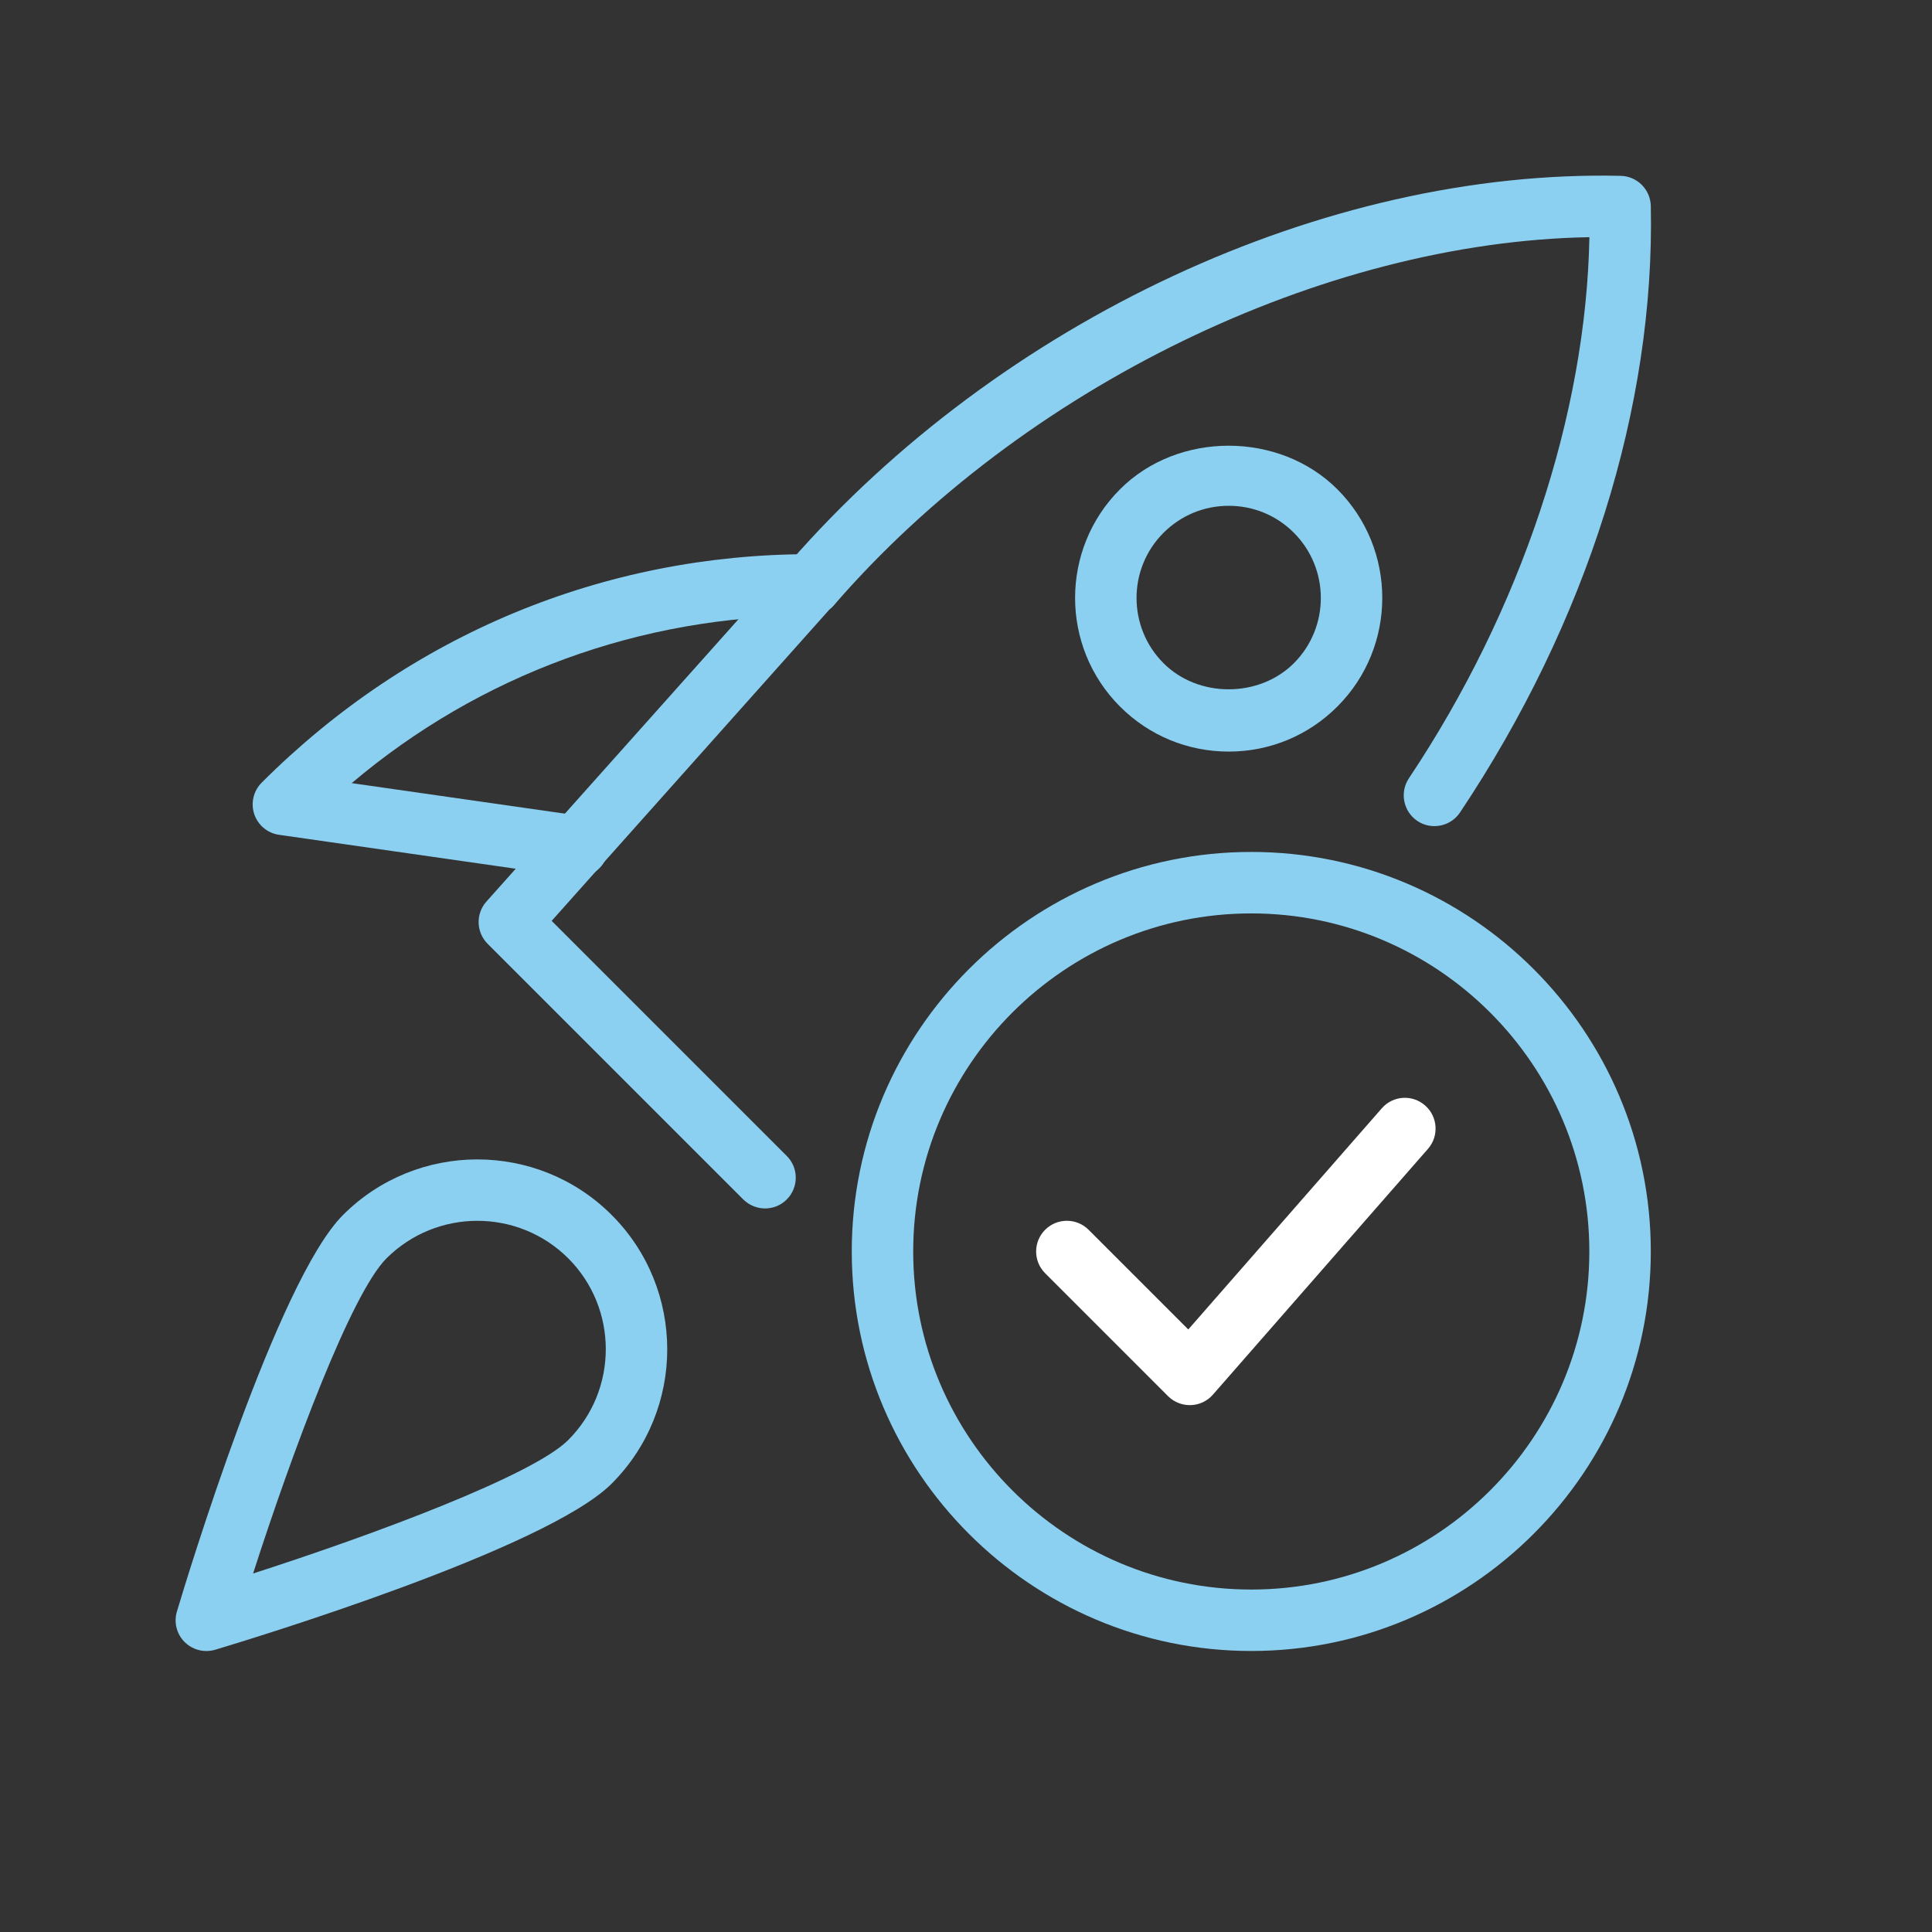
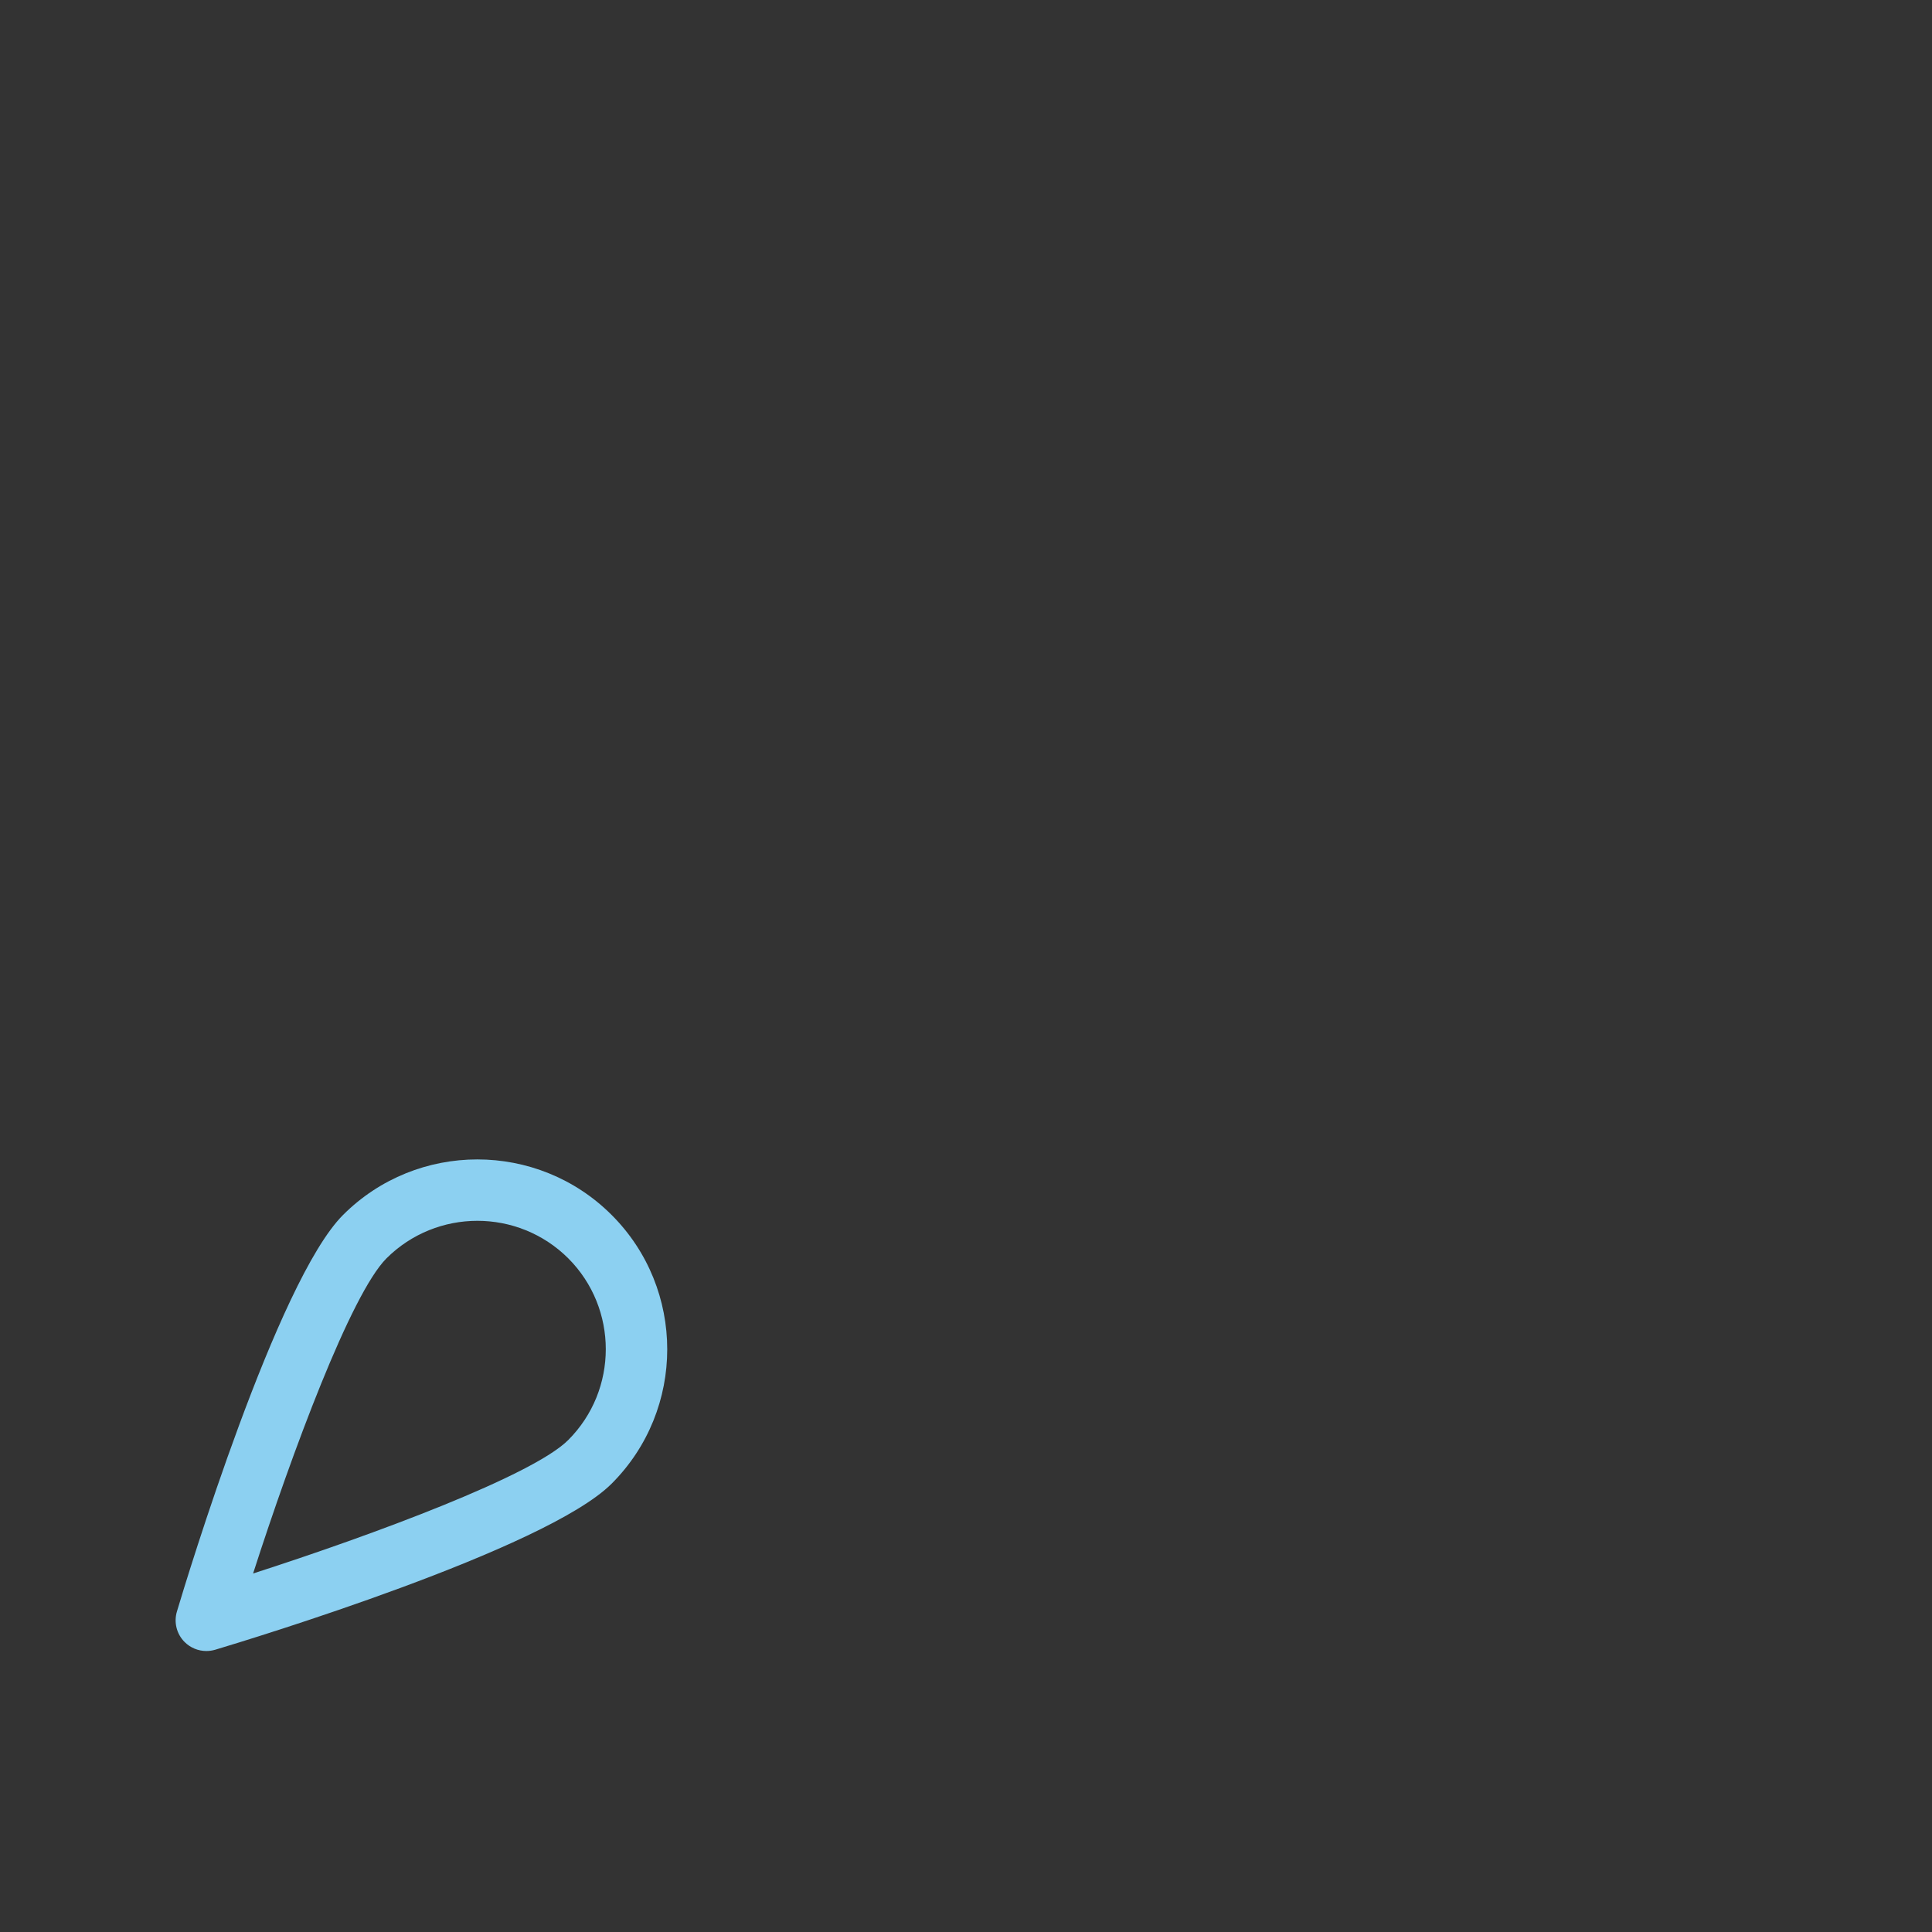
<svg xmlns="http://www.w3.org/2000/svg" width="55" height="55" viewBox="0 0 55 55" fill="none">
  <rect x="0" y="0" width="55" height="55" fill="#333333" stroke="none" />
-   <path d="M21.781 34.402C21.557 34.402 21.333 34.316 21.161 34.147L13.882 26.868C13.553 26.539 13.539 26.012 13.847 25.666L22.281 16.218C22.334 16.143 22.404 16.07 22.482 16.007C28.479 9.13 37.707 4.815 46.139 5.006C46.608 5.017 46.984 5.395 46.995 5.862C47.115 11.568 45.189 17.701 41.563 23.13C41.294 23.532 40.748 23.637 40.351 23.372C39.95 23.104 39.84 22.56 40.108 22.157C43.304 17.37 45.152 11.806 45.247 6.752C37.654 6.885 29.114 11.02 23.737 17.232C23.7 17.275 23.658 17.314 23.614 17.349L15.705 26.215L22.398 32.908C22.739 33.249 22.739 33.804 22.398 34.145C22.229 34.316 22.005 34.402 21.781 34.402Z" fill="#8CD0F1" />
-   <path d="M16.446 24.974C16.404 24.974 16.362 24.973 16.32 24.966L7.943 23.765C7.615 23.718 7.343 23.491 7.238 23.176C7.133 22.861 7.216 22.514 7.45 22.28C11.667 18.063 17.195 15.776 23.077 15.776C23.56 15.776 23.952 16.168 23.952 16.651C23.952 17.134 23.56 17.526 23.077 17.526C18.239 17.526 13.662 19.207 10.012 22.294L16.57 23.233C17.047 23.303 17.38 23.744 17.312 24.224C17.247 24.659 16.872 24.974 16.446 24.974Z" fill="#8CD0F1" />
-   <path d="M34.979 21.396C33.81 21.396 32.711 20.941 31.885 20.115C30.179 18.409 30.179 15.634 31.885 13.928C33.535 12.276 36.417 12.275 38.071 13.928C39.777 15.634 39.777 18.409 38.071 20.115C37.245 20.941 36.146 21.396 34.979 21.396ZM34.979 14.399C34.277 14.399 33.62 14.672 33.123 15.167C32.099 16.191 32.099 17.856 33.123 18.88C34.111 19.87 35.842 19.872 36.834 18.88C37.857 17.856 37.857 16.191 36.834 15.167C36.339 14.67 35.679 14.399 34.979 14.399ZM37.453 19.498H37.471H37.453Z" fill="#8CD0F1" />
  <path d="M5.875 47.001C5.646 47.001 5.422 46.911 5.256 46.745C5.028 46.518 4.944 46.183 5.037 45.875C5.322 44.918 7.893 36.46 9.765 34.588C11.873 32.479 15.305 32.479 17.413 34.588C19.522 36.696 19.522 40.127 17.413 42.236C15.541 44.108 7.084 46.678 6.125 46.965C6.045 46.988 5.959 47.001 5.875 47.001ZM13.59 34.754C12.654 34.754 11.716 35.111 11.002 35.823C9.992 36.834 8.313 41.35 7.205 44.794C10.649 43.685 15.166 42.005 16.176 40.995C17.602 39.569 17.602 37.247 16.176 35.821C15.464 35.111 14.526 34.754 13.59 34.754Z" fill="#8CD0F1" />
-   <path d="M35.621 47C29.35 47 24.248 41.898 24.248 35.627C24.248 29.356 29.35 24.253 35.621 24.253C41.892 24.253 46.995 29.356 46.995 35.627C46.995 41.898 41.892 47 35.621 47ZM35.621 26.003C30.316 26.003 25.997 30.32 25.997 35.627C25.997 40.934 30.316 45.251 35.621 45.251C40.926 45.251 45.245 40.934 45.245 35.627C45.245 30.32 40.926 26.003 35.621 26.003Z" fill="#8CD0F1" />
-   <path d="M33.871 40.001C33.639 40.001 33.416 39.909 33.252 39.746L29.753 36.246C29.411 35.905 29.411 35.35 29.753 35.009C30.094 34.668 30.648 34.668 30.99 35.009L33.828 37.847L39.336 31.552C39.654 31.186 40.207 31.151 40.569 31.47C40.933 31.788 40.97 32.341 40.652 32.705L34.528 39.704C34.368 39.886 34.141 39.994 33.899 40.001C33.891 40.001 33.882 40.001 33.871 40.001Z" fill="white" />
</svg>